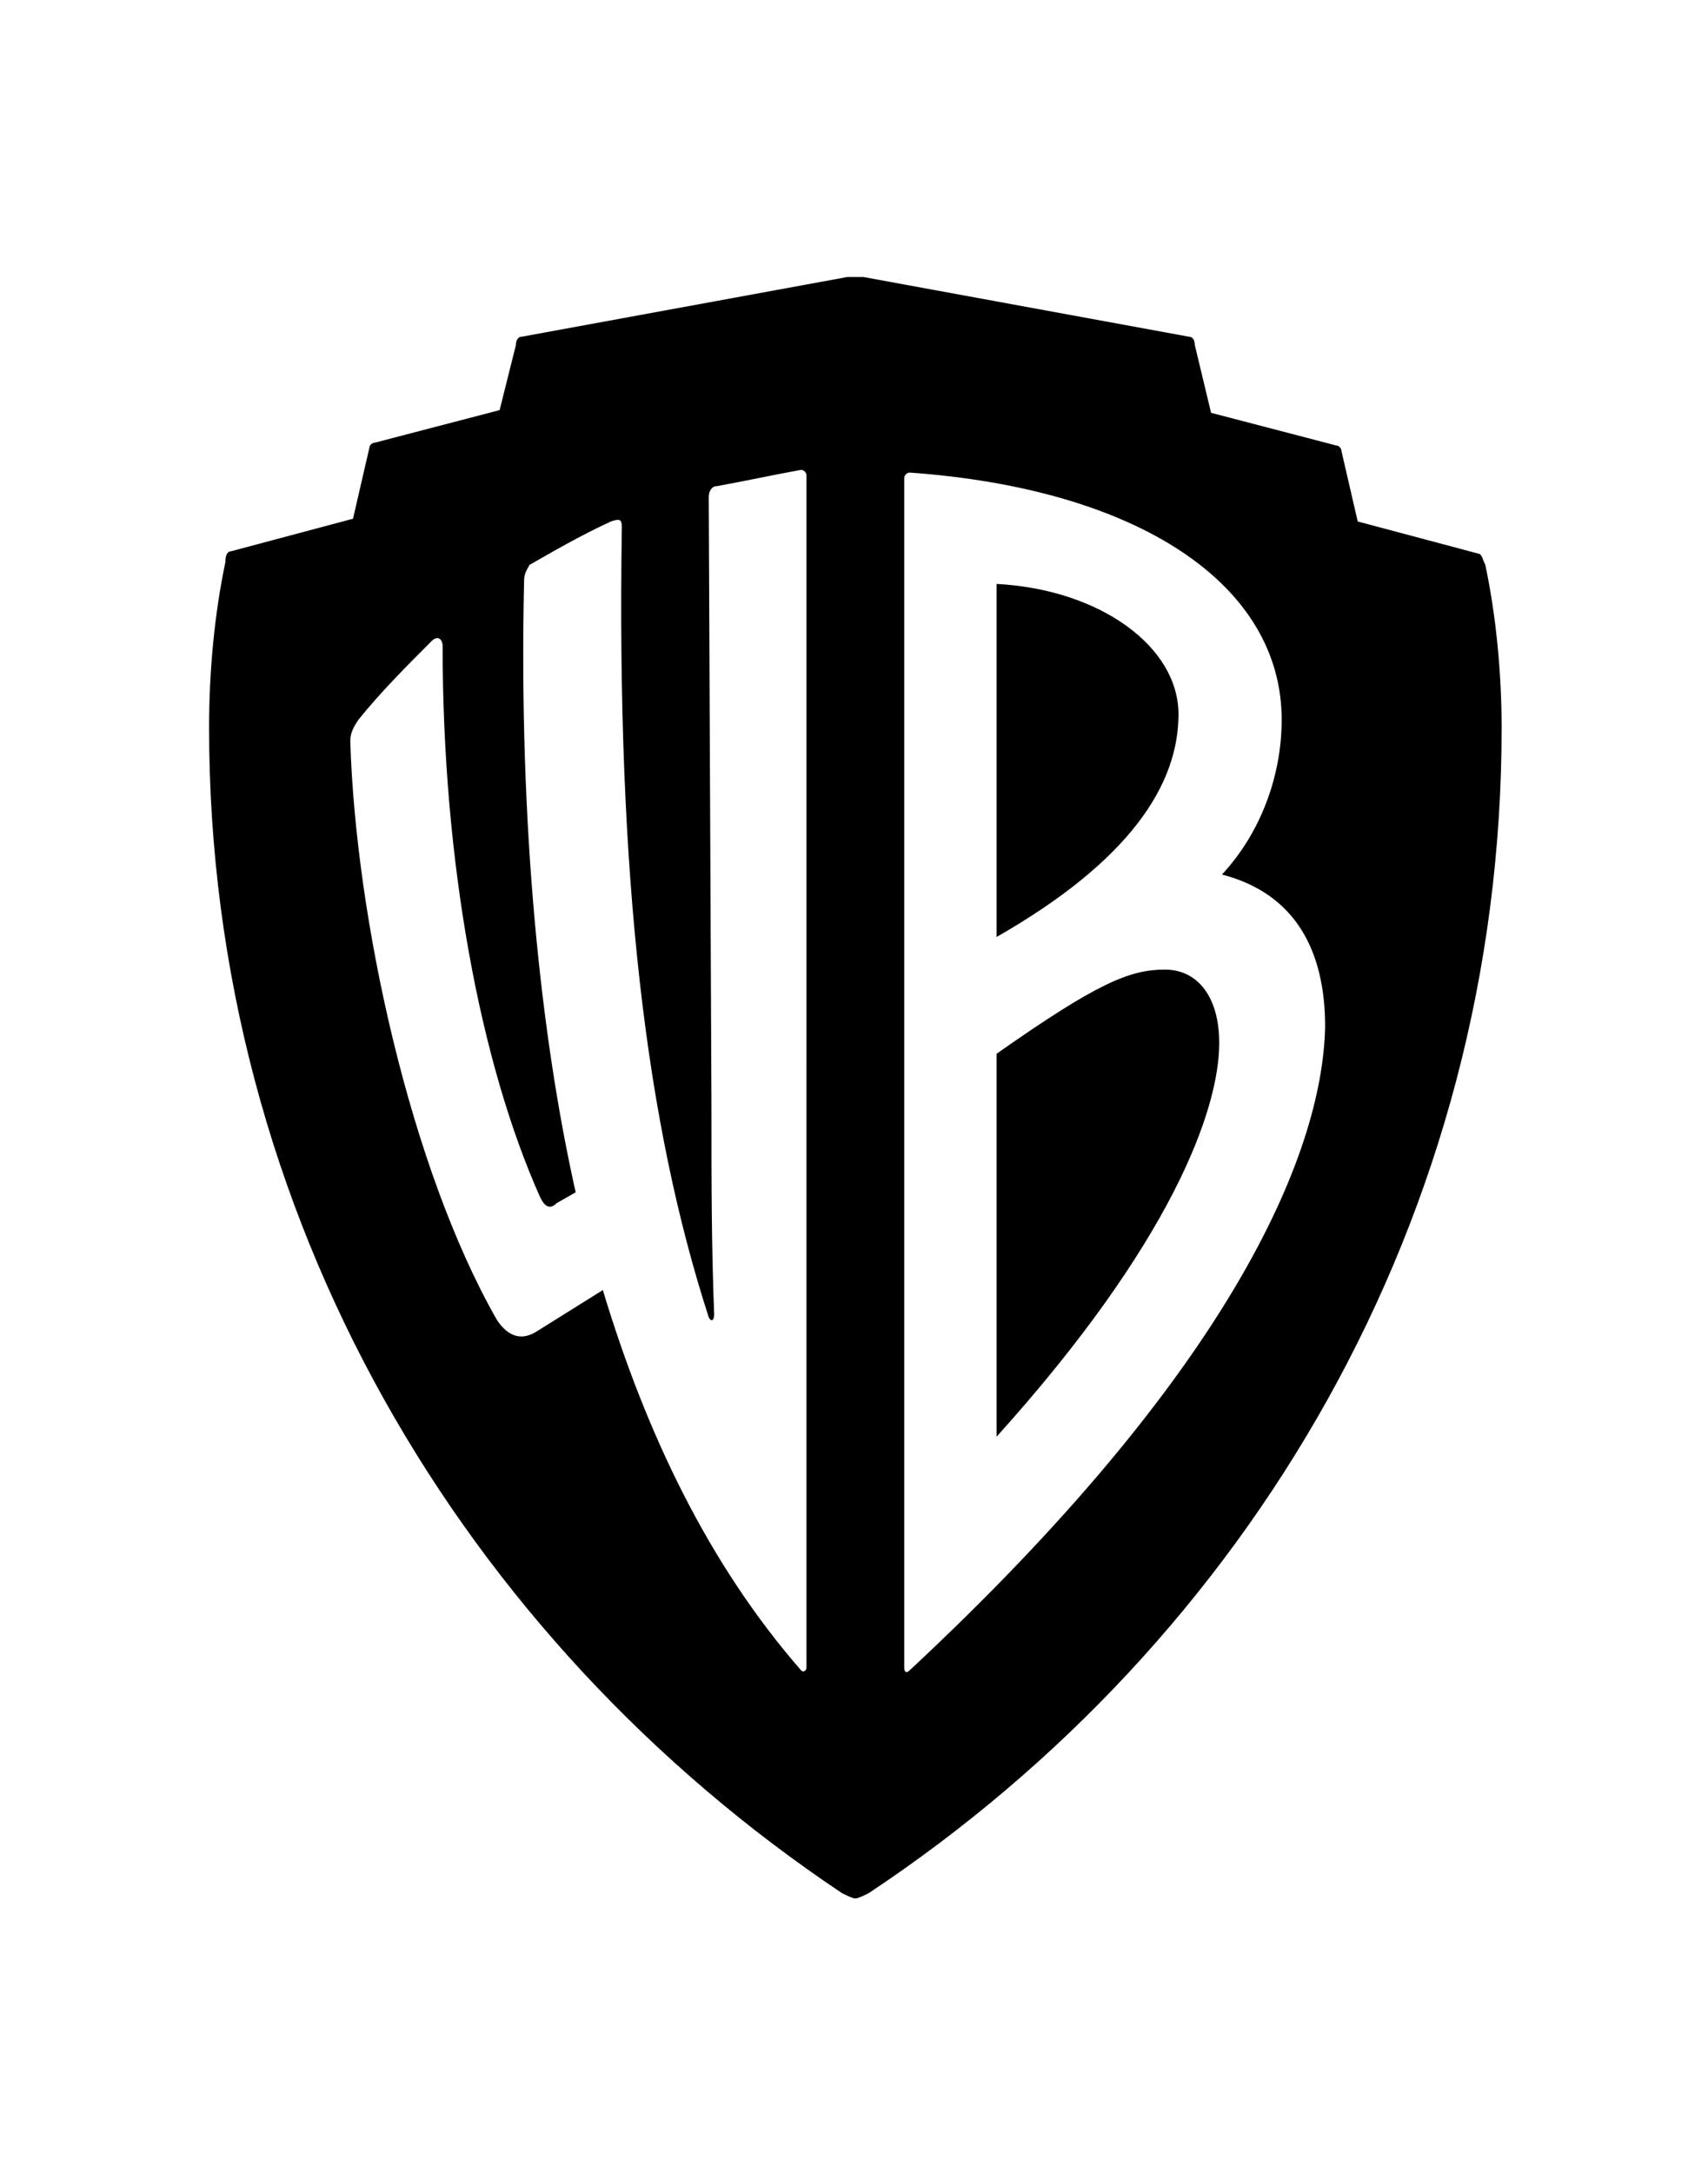
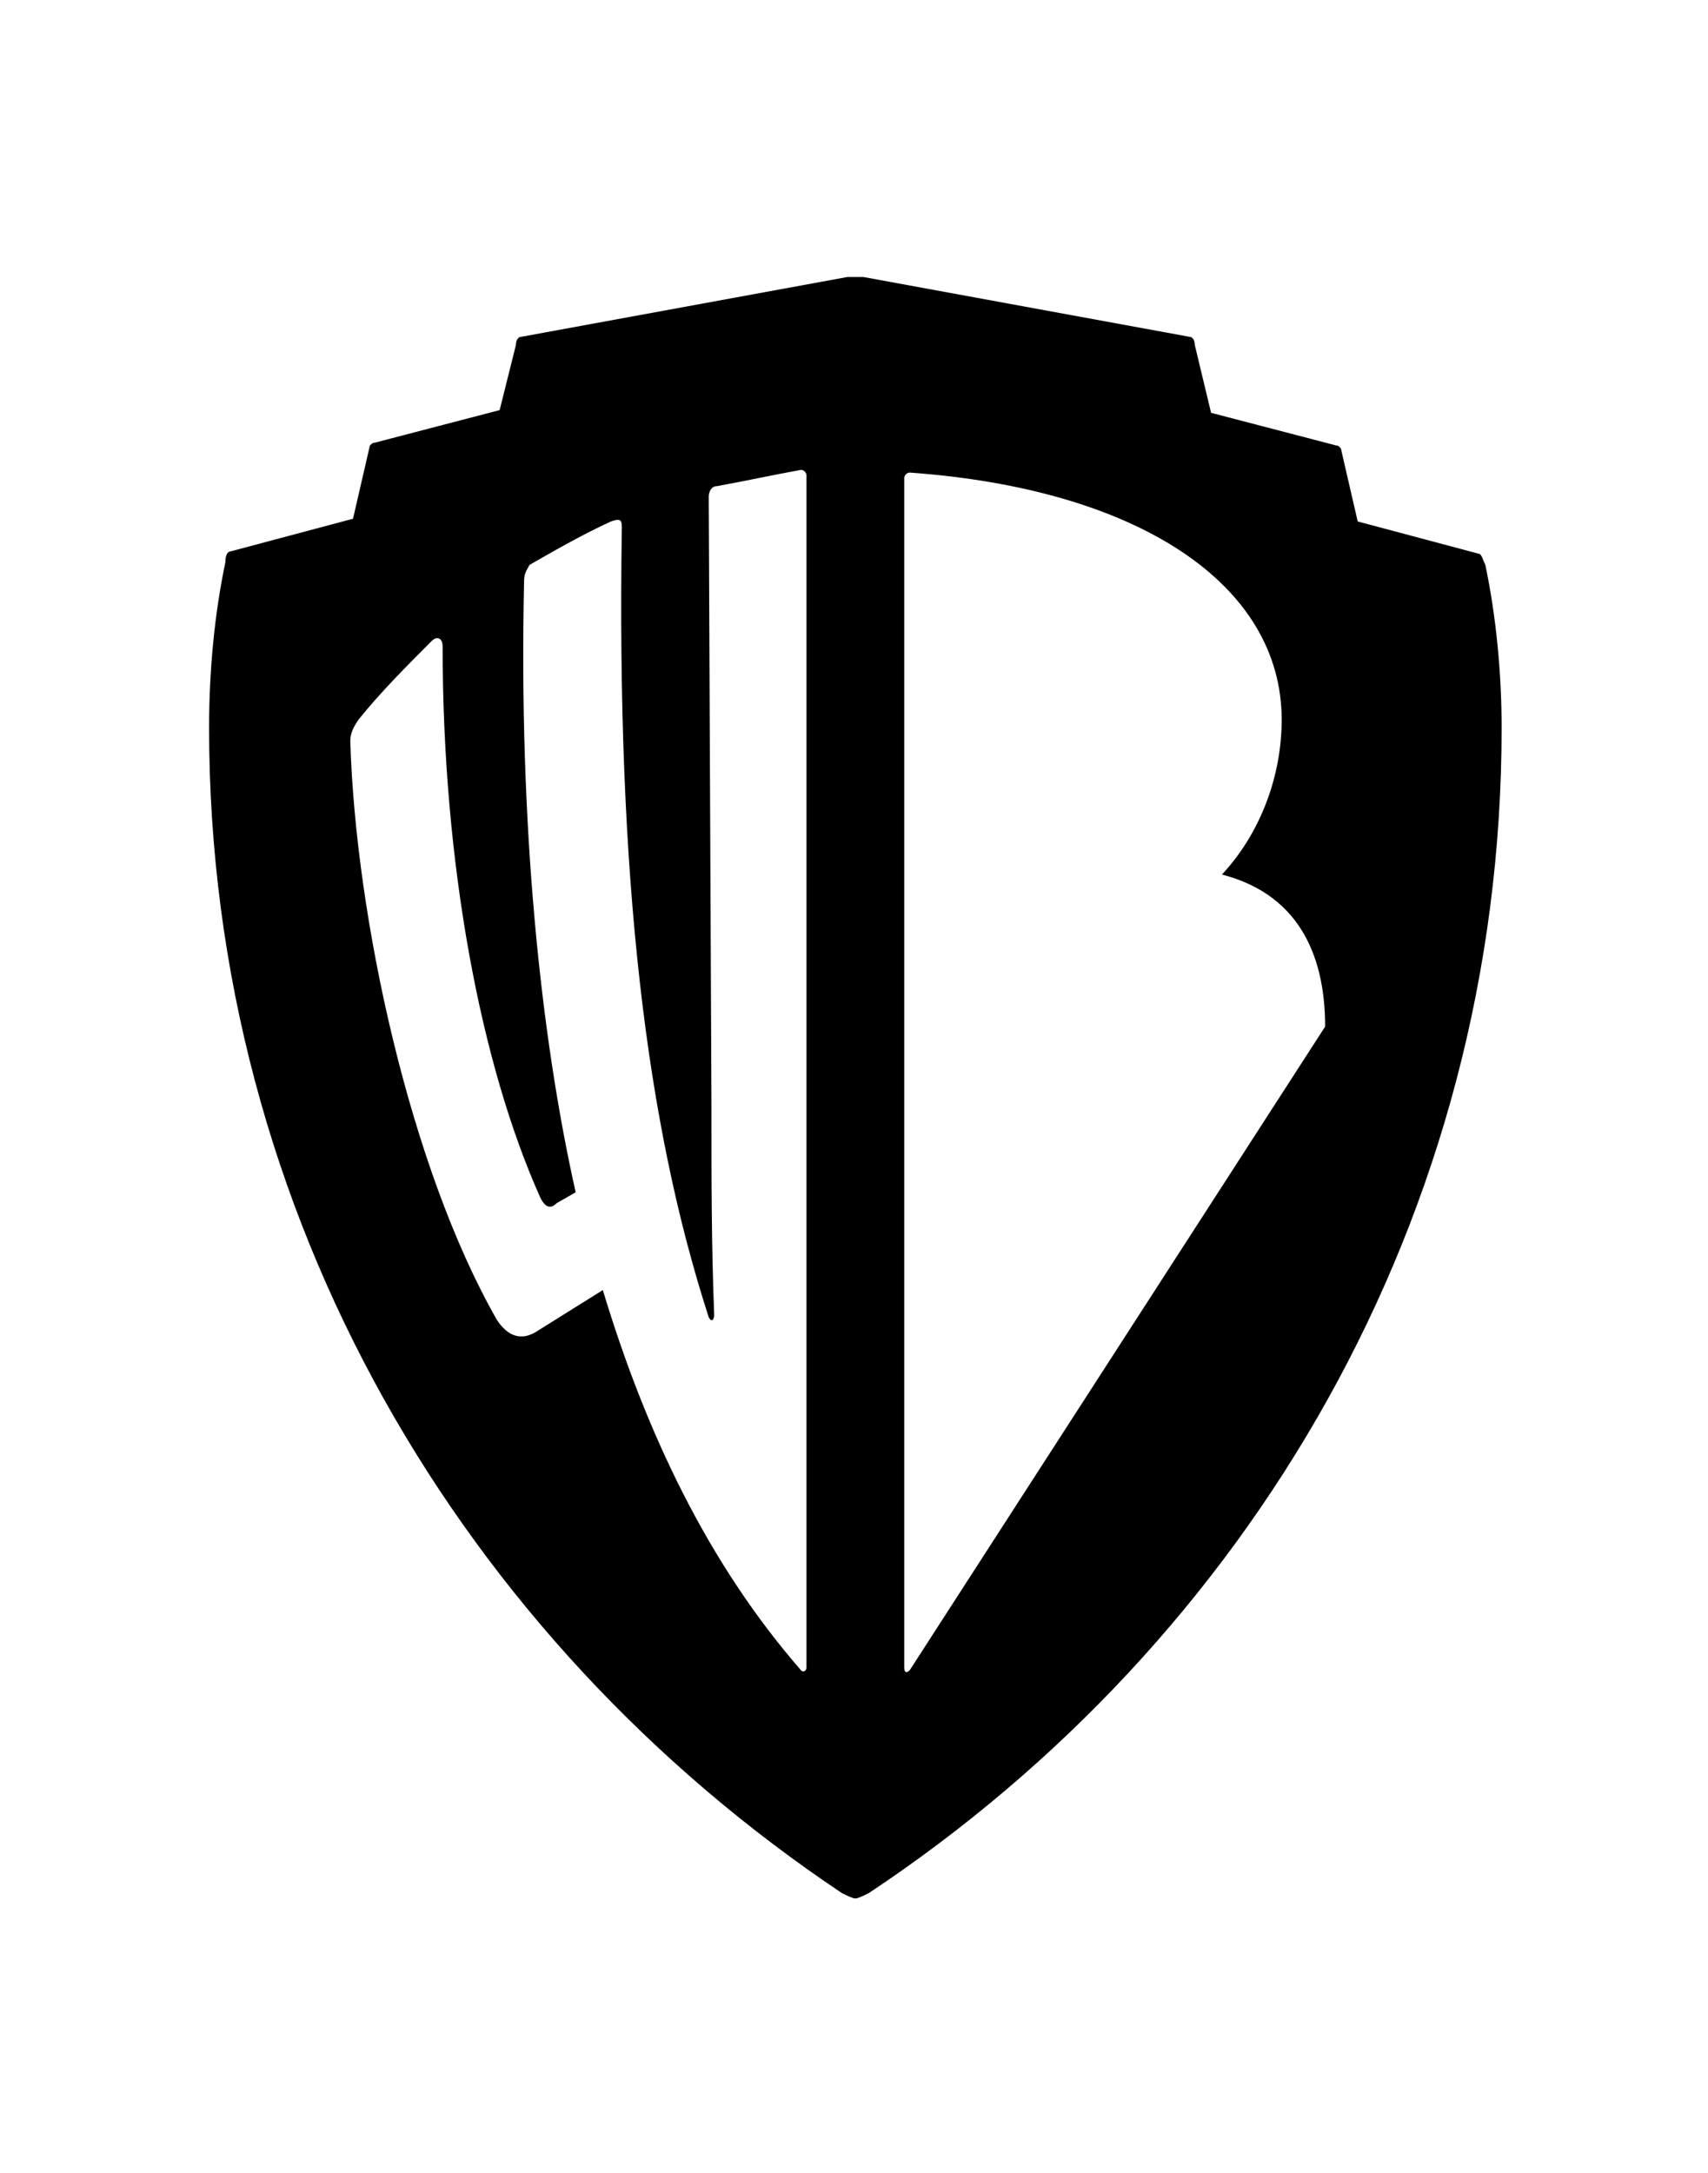
<svg xmlns="http://www.w3.org/2000/svg" version="1.1" id="Livello_1" x="0px" y="0px" viewBox="0 0 62.9 80" style="enable-background:new 0 0 62.9 80;" xml:space="preserve">
  <g>
-     <path class="testimonial" d="M42.9,35.7c-1.3,0-2.5,0.5-6.2,3.1v14.1c6.4-7.1,8.2-12,8.2-14.5C44.9,36.7,44.1,35.7,42.9,35.7z" />
-     <path class="testimonial" d="M43.4,26.3c0-2.5-2.9-4.6-6.7-4.8v13C41.6,31.7,43.4,28.9,43.4,26.3z" />
-     <path class="testimonial" d="M54.7,20.8c-0.1-0.2-0.1-0.3-0.2-0.4L50,19.2l-0.6-2.6c0-0.1-0.1-0.2-0.2-0.2l-4.6-1.2L44,12.7   c0-0.2-0.1-0.3-0.2-0.3l-12-2.2c-0.2,0-0.4,0-0.6,0l-12,2.2c-0.1,0-0.2,0.1-0.2,0.3l-0.6,2.4l-4.6,1.2c-0.1,0-0.2,0.1-0.2,0.2   L13,19.1l-4.5,1.2c-0.1,0-0.2,0.1-0.2,0.4c-0.4,1.9-0.6,4-0.6,6.1c0,18,9.4,33.6,23.3,42.9c0.2,0.1,0.4,0.2,0.5,0.2   s0.3-0.1,0.5-0.2c14-9.3,23.3-24.9,23.3-42.9C55.3,24.8,55.1,22.7,54.7,20.8z M29.7,61.4c0,0.1-0.1,0.2-0.2,0.1   c-3.4-3.9-5.7-8.7-7.3-14L19.8,49c-0.6,0.4-1.1,0.2-1.5-0.4c-3.2-5.6-5.2-14.8-5.4-21.3c0-0.3,0.1-0.5,0.3-0.8c0.8-1,1.8-2,2.7-2.9   c0.2-0.2,0.4-0.1,0.4,0.2c0,8,1.4,15.4,3.6,20.3c0.2,0.4,0.4,0.4,0.6,0.2l0.7-0.4c-1.3-5.8-2.1-13.5-1.9-22.5   c0-0.3,0.1-0.4,0.2-0.6c0.7-0.4,1.9-1.1,3-1.6c0.3-0.1,0.4-0.1,0.4,0.2c-0.2,13,0.9,22,3.2,29.1c0.1,0.2,0.2,0.1,0.2-0.1   c-0.1-2.6-0.1-4.9-0.1-7.7l-0.1-22.4c0-0.2,0.1-0.4,0.3-0.4c1.1-0.2,2-0.4,3.1-0.6c0.1,0,0.2,0.1,0.2,0.2   C29.7,17.5,29.7,61.4,29.7,61.4z M33.5,61.5c-0.1,0.1-0.2,0.1-0.2-0.1V17.6c0-0.1,0.1-0.2,0.2-0.2c8.4,0.6,13.7,4.1,13.7,9.1   c0,2.1-0.8,4.2-2.2,5.7c2.7,0.7,3.8,2.8,3.8,5.6C48.7,42.6,45.2,50.6,33.5,61.5z" />
+     <path class="testimonial" d="M54.7,20.8c-0.1-0.2-0.1-0.3-0.2-0.4L50,19.2l-0.6-2.6c0-0.1-0.1-0.2-0.2-0.2l-4.6-1.2L44,12.7   c0-0.2-0.1-0.3-0.2-0.3l-12-2.2c-0.2,0-0.4,0-0.6,0l-12,2.2c-0.1,0-0.2,0.1-0.2,0.3l-0.6,2.4l-4.6,1.2c-0.1,0-0.2,0.1-0.2,0.2   L13,19.1l-4.5,1.2c-0.1,0-0.2,0.1-0.2,0.4c-0.4,1.9-0.6,4-0.6,6.1c0,18,9.4,33.6,23.3,42.9c0.2,0.1,0.4,0.2,0.5,0.2   s0.3-0.1,0.5-0.2c14-9.3,23.3-24.9,23.3-42.9C55.3,24.8,55.1,22.7,54.7,20.8z M29.7,61.4c0,0.1-0.1,0.2-0.2,0.1   c-3.4-3.9-5.7-8.7-7.3-14L19.8,49c-0.6,0.4-1.1,0.2-1.5-0.4c-3.2-5.6-5.2-14.8-5.4-21.3c0-0.3,0.1-0.5,0.3-0.8c0.8-1,1.8-2,2.7-2.9   c0.2-0.2,0.4-0.1,0.4,0.2c0,8,1.4,15.4,3.6,20.3c0.2,0.4,0.4,0.4,0.6,0.2l0.7-0.4c-1.3-5.8-2.1-13.5-1.9-22.5   c0-0.3,0.1-0.4,0.2-0.6c0.7-0.4,1.9-1.1,3-1.6c0.3-0.1,0.4-0.1,0.4,0.2c-0.2,13,0.9,22,3.2,29.1c0.1,0.2,0.2,0.1,0.2-0.1   c-0.1-2.6-0.1-4.9-0.1-7.7l-0.1-22.4c0-0.2,0.1-0.4,0.3-0.4c1.1-0.2,2-0.4,3.1-0.6c0.1,0,0.2,0.1,0.2,0.2   C29.7,17.5,29.7,61.4,29.7,61.4z M33.5,61.5c-0.1,0.1-0.2,0.1-0.2-0.1V17.6c0-0.1,0.1-0.2,0.2-0.2c8.4,0.6,13.7,4.1,13.7,9.1   c0,2.1-0.8,4.2-2.2,5.7c2.7,0.7,3.8,2.8,3.8,5.6z" />
  </g>
</svg>